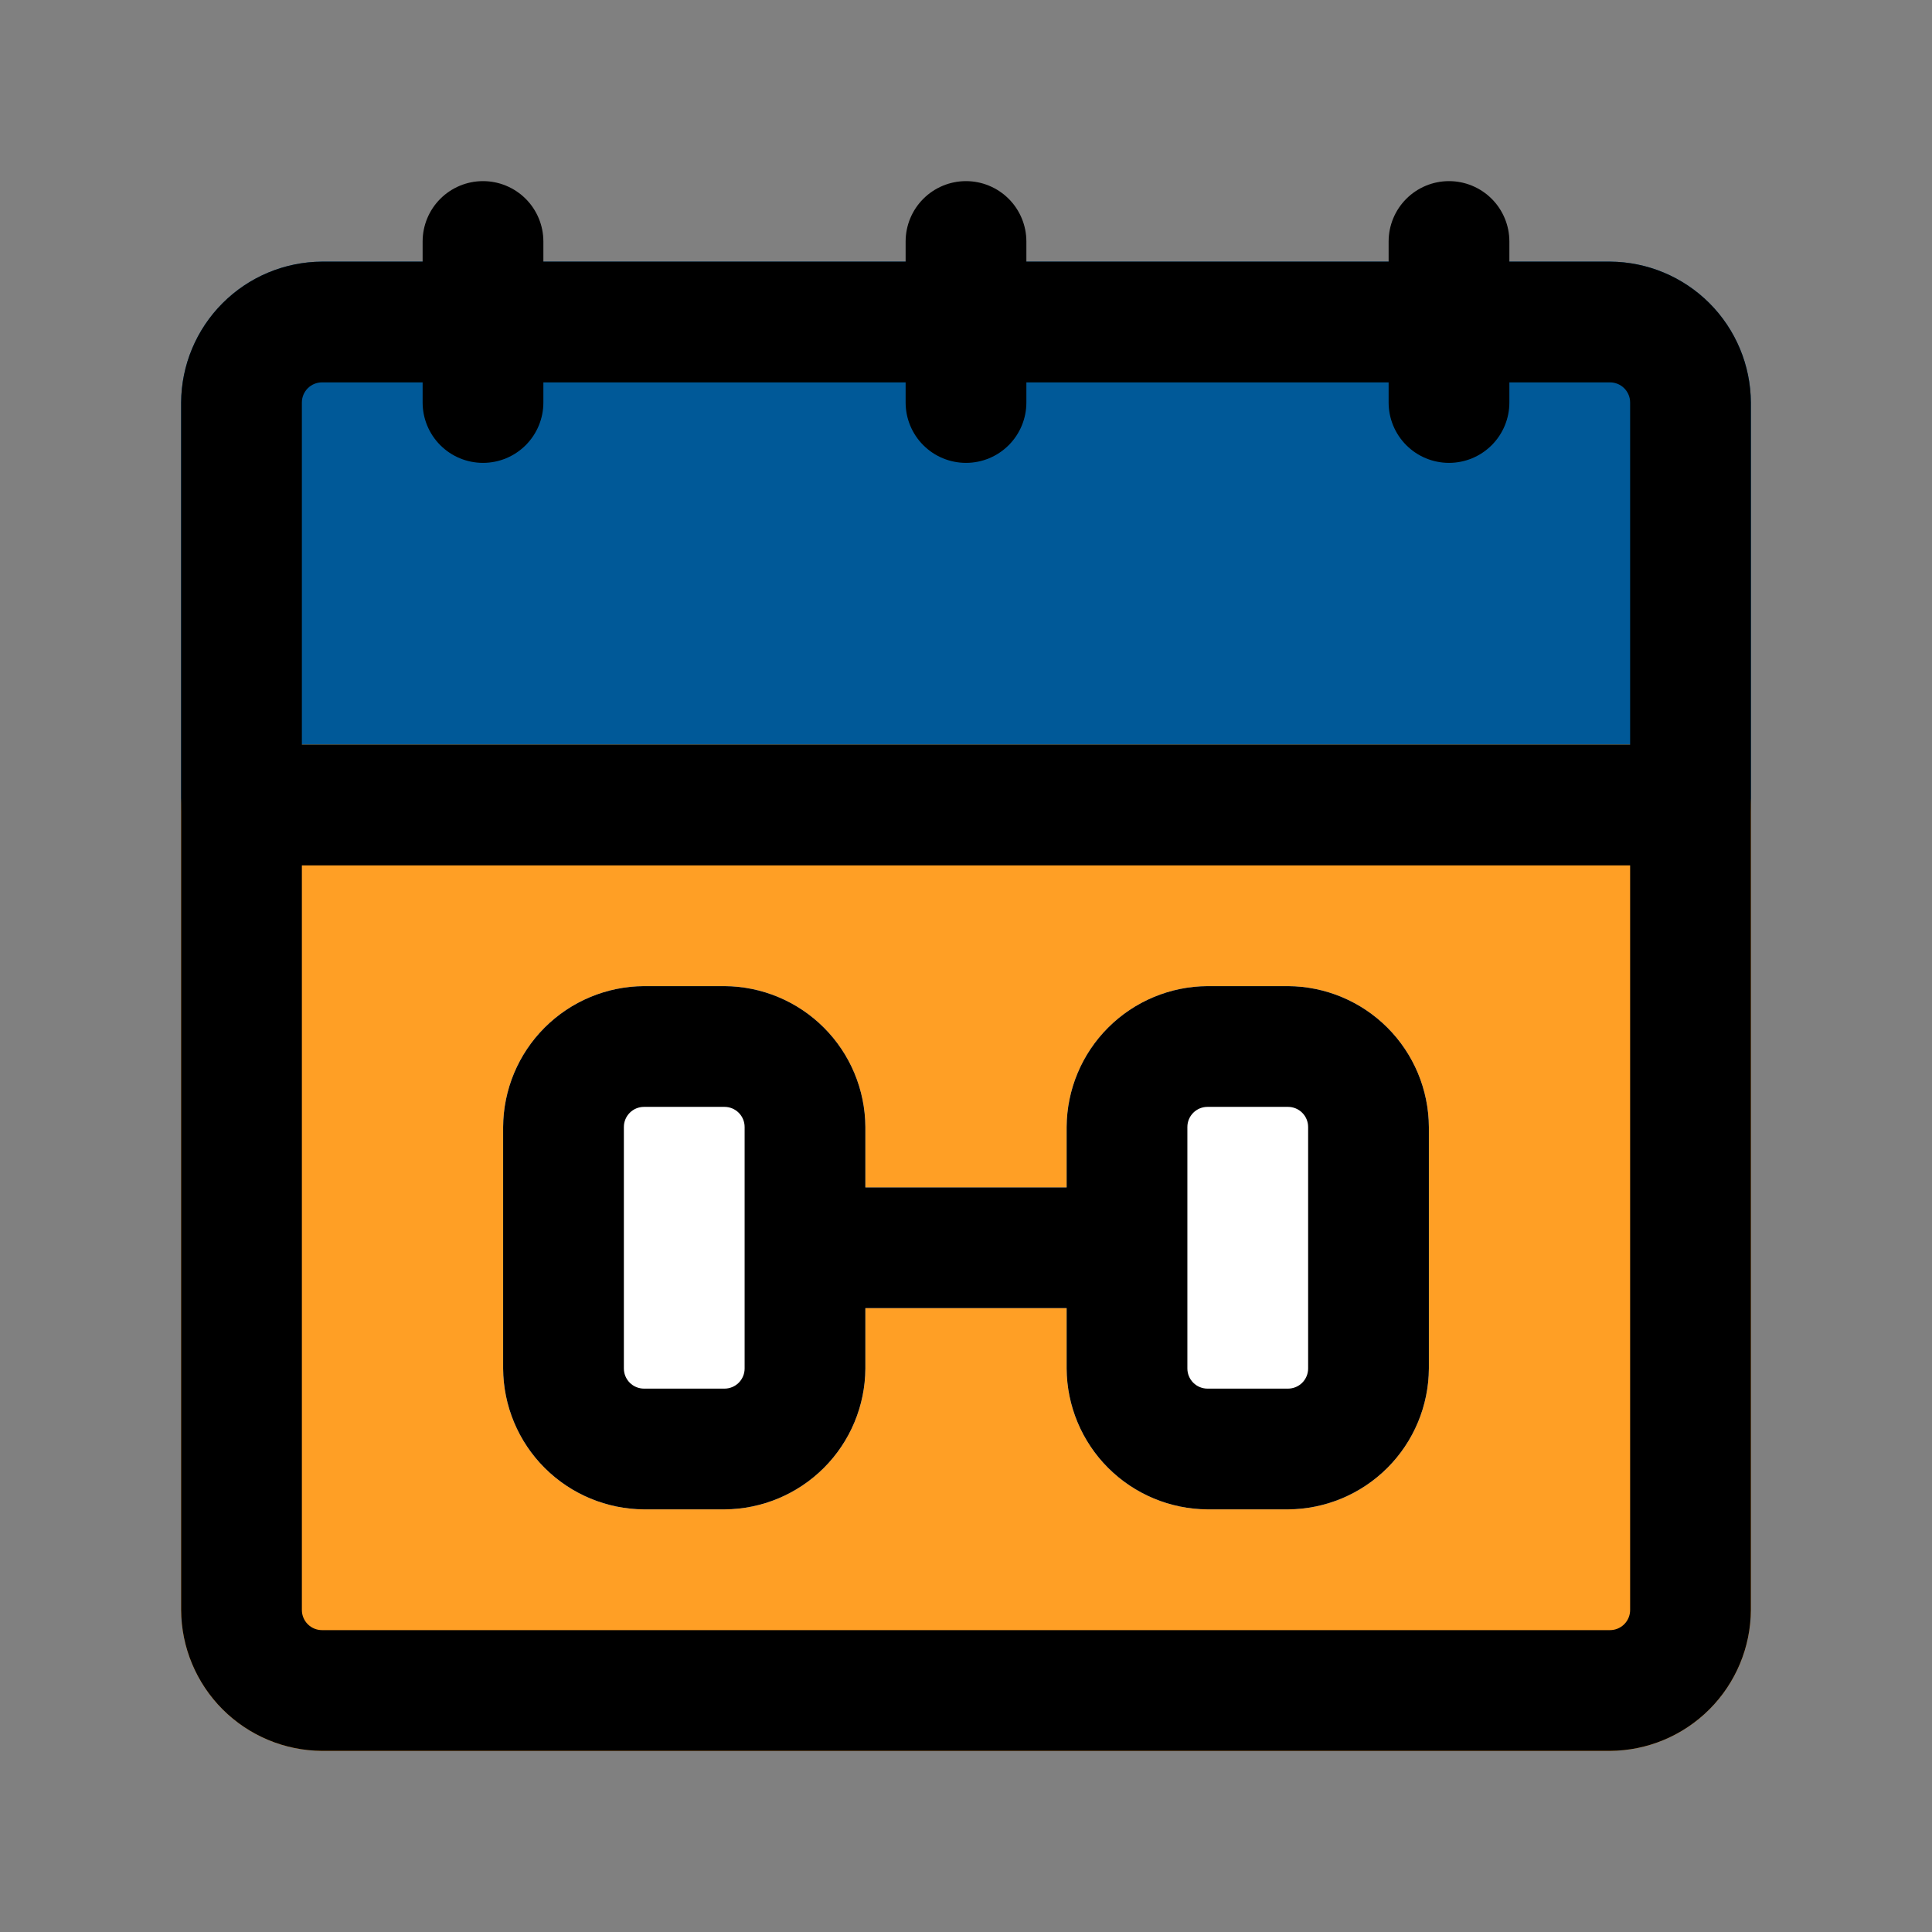
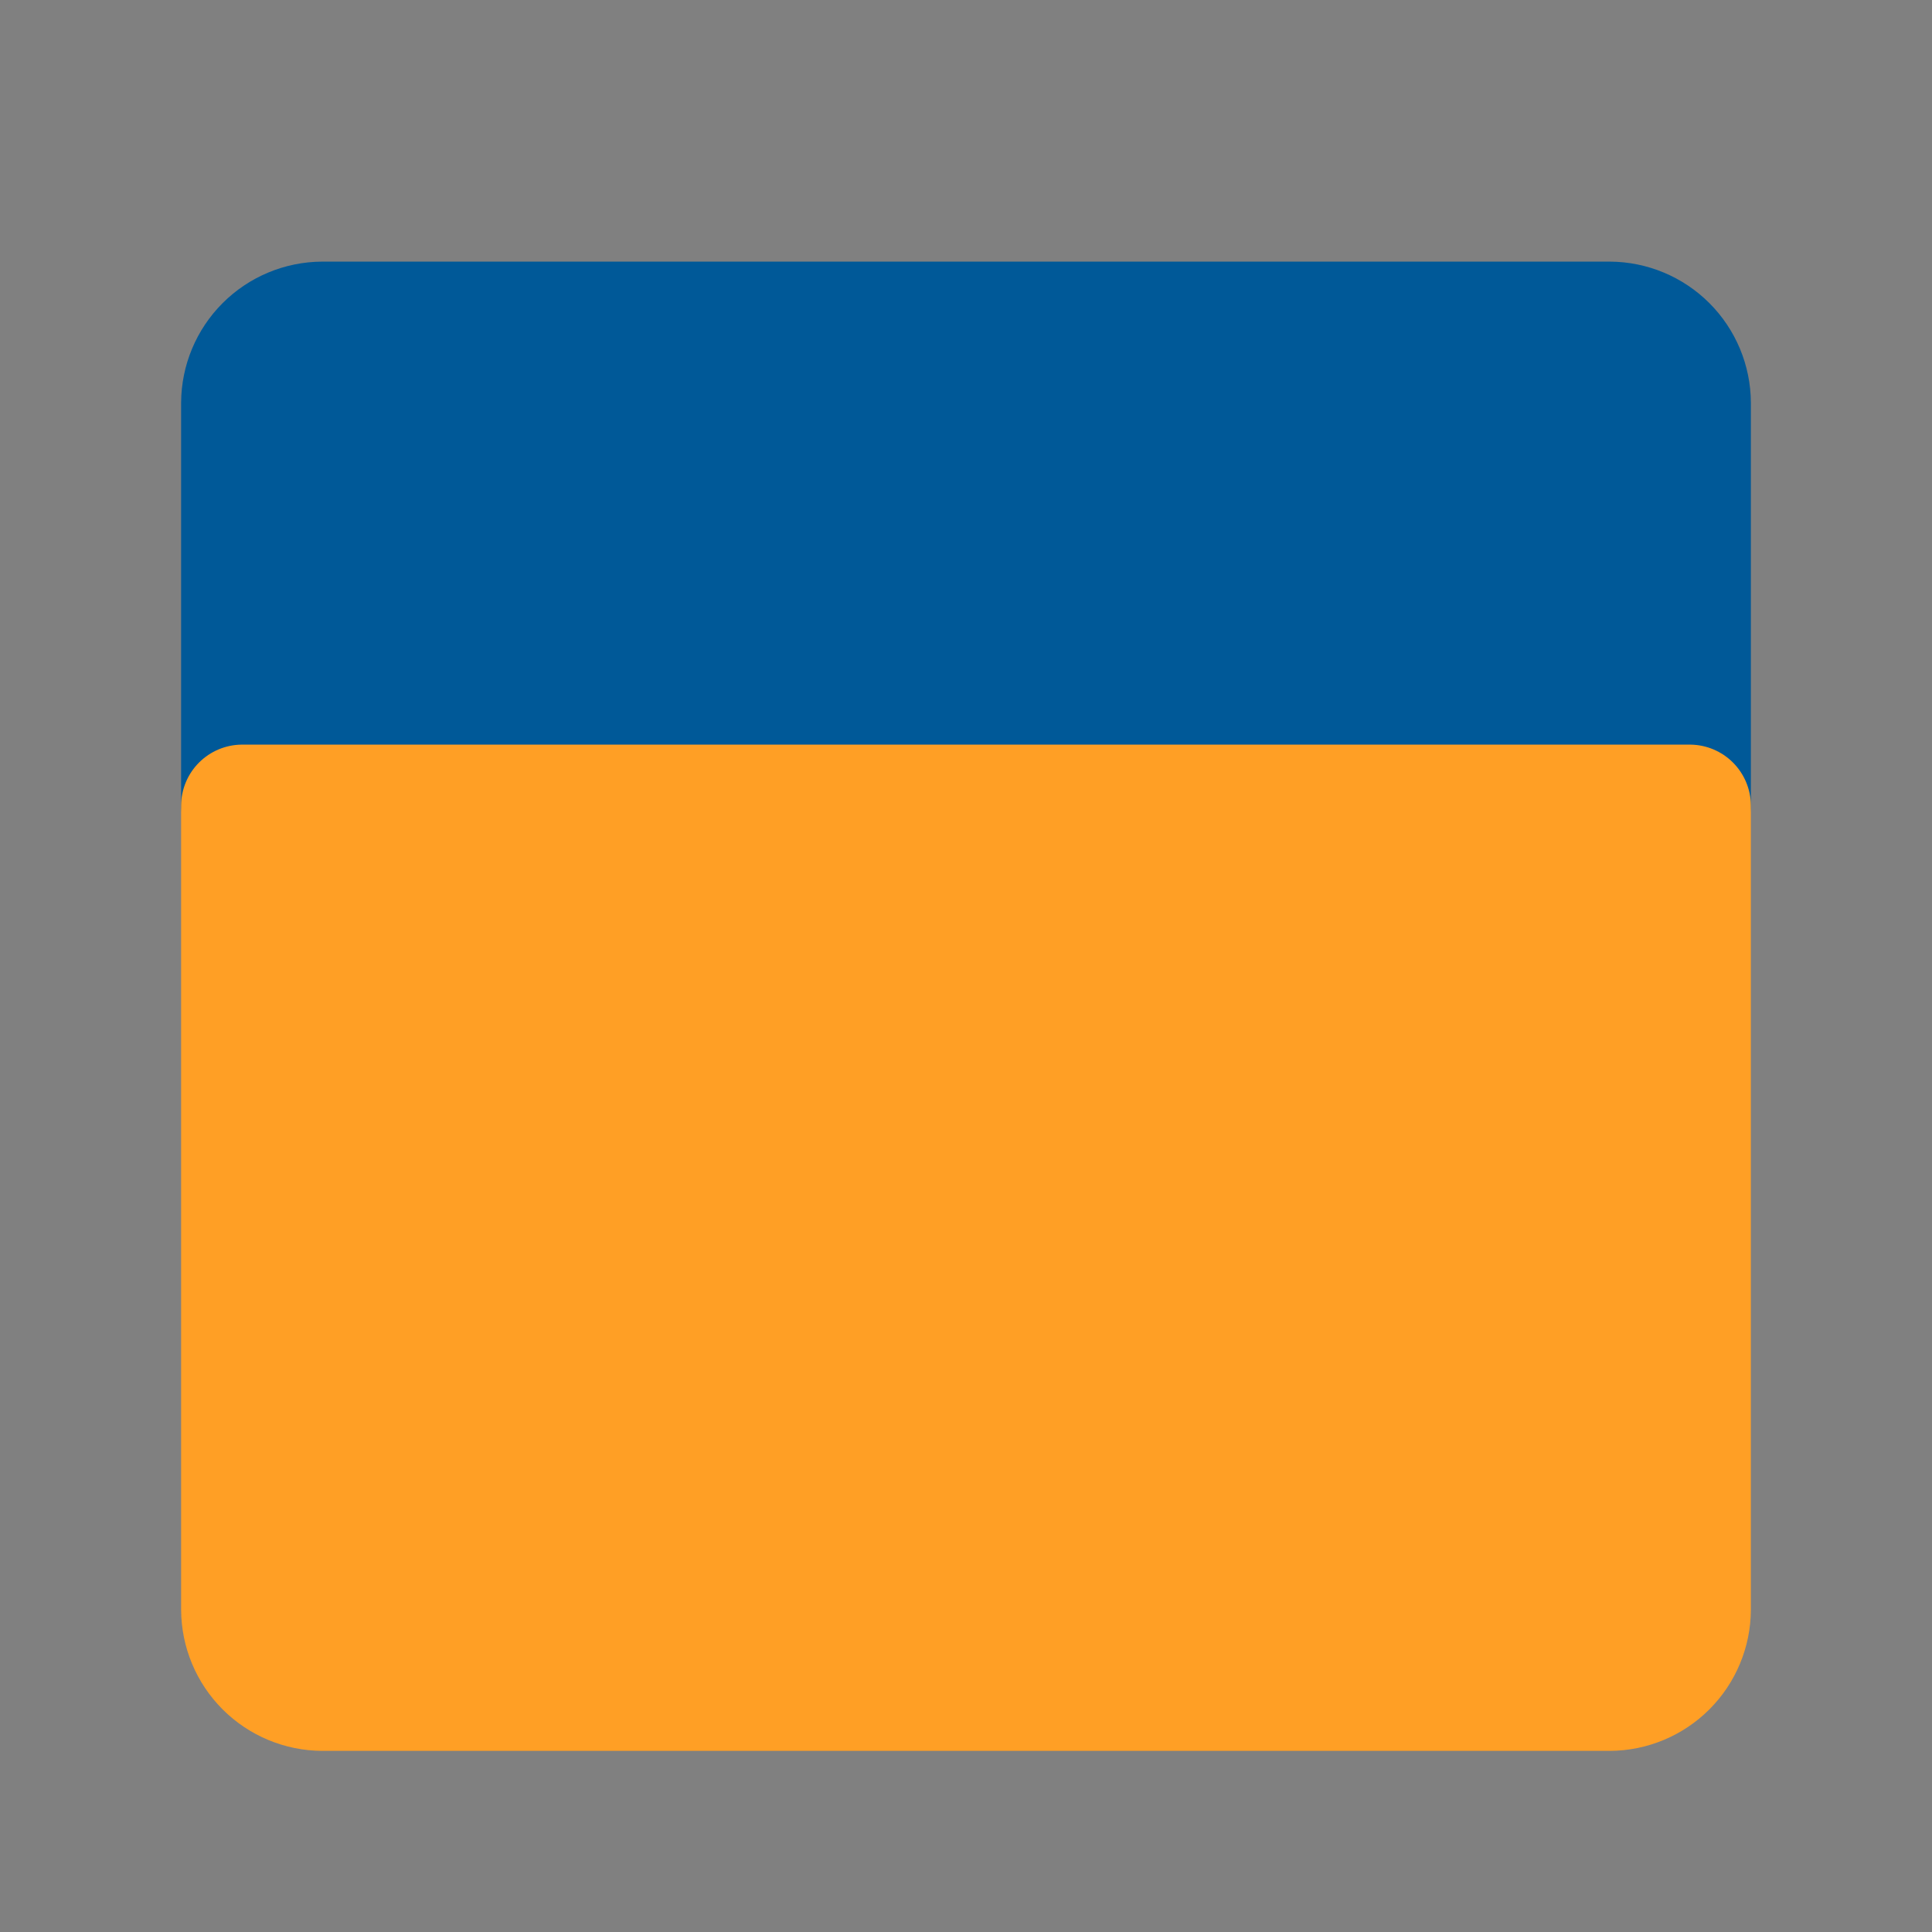
<svg xmlns="http://www.w3.org/2000/svg" width="512" height="512" viewBox="0 0 512 512" fill="none">
  <rect x="0" y="0" width="512" height="512" fill="#808080" stroke="none" />
  <path d="M426.667 69.333H85.333C75.449 69.389 65.986 73.34 58.997 80.33C52.007 87.319 48.056 96.782 48 106.666V213.333C48.055 217.559 49.759 221.597 52.747 224.586C55.736 227.574 59.774 229.278 64 229.333H448C452.226 229.278 456.264 227.574 459.253 224.586C462.241 221.597 463.945 217.559 464 213.333V106.666C463.944 96.782 459.993 87.319 453.003 80.33C446.014 73.34 436.551 69.389 426.667 69.333Z" fill="#005998" />
  <path d="M448 197.333H64C59.774 197.388 55.736 199.092 52.747 202.08C49.759 205.069 48.055 209.107 48 213.333V426.666C48.056 436.55 52.007 446.014 58.997 453.003C65.986 459.992 75.449 463.944 85.333 464H426.667C436.551 463.944 446.014 459.992 453.003 453.003C459.993 446.014 463.944 436.55 464 426.666V213.333C463.945 209.107 462.241 205.069 459.253 202.08C456.264 199.092 452.226 197.388 448 197.333Z" fill="#FF9F25" />
-   <path d="M341.334 261.333H320.001C310.116 261.389 300.653 265.34 293.664 272.33C286.675 279.319 282.723 288.782 282.667 298.666V314.666H229.334V298.666C229.278 288.782 225.327 279.319 218.337 272.33C211.348 265.34 201.885 261.389 192.001 261.333H170.667C160.783 261.389 151.32 265.34 144.331 272.33C137.341 279.319 133.39 288.782 133.334 298.666V362.666C133.39 372.55 137.341 382.014 144.331 389.003C151.32 395.992 160.783 399.944 170.667 400H192.001C201.885 399.944 211.348 395.992 218.337 389.003C225.327 382.014 229.278 372.55 229.334 362.666V346.666H282.667V362.666C282.723 372.55 286.675 382.014 293.664 389.003C300.653 395.992 310.116 399.944 320.001 400H341.334C351.218 399.944 360.682 395.992 367.671 389.003C374.66 382.014 378.611 372.55 378.667 362.666V298.666C378.611 288.782 374.66 279.319 367.671 272.33C360.682 265.34 351.218 261.389 341.334 261.333Z" fill="white" />
-   <path d="M426.667 69.333H400V64C400 59.757 398.314 55.687 395.314 52.686C392.313 49.686 388.243 48 384 48C379.757 48 375.687 49.686 372.686 52.686C369.686 55.687 368 59.757 368 64V69.333H272V64C272 59.757 270.314 55.687 267.314 52.686C264.313 49.686 260.243 48 256 48C251.757 48 247.687 49.686 244.686 52.686C241.686 55.687 240 59.757 240 64V69.333H144V64C144 59.757 142.314 55.687 139.314 52.686C136.313 49.686 132.243 48 128 48C123.757 48 119.687 49.686 116.686 52.686C113.686 55.687 112 59.757 112 64V69.333H85.333C75.449 69.389 65.986 73.341 58.997 80.33C52.007 87.319 48.056 96.782 48 106.667V426.667C48.056 436.551 52.007 446.014 58.997 453.003C65.986 459.993 75.449 463.944 85.333 464H426.667C436.551 463.944 446.014 459.993 453.003 453.003C459.993 446.014 463.944 436.551 464 426.667V106.667C463.944 96.782 459.993 87.319 453.003 80.33C446.014 73.341 436.551 69.389 426.667 69.333ZM85.333 101.333H112V106.667C112 110.91 113.686 114.98 116.686 117.98C119.687 120.981 123.757 122.667 128 122.667C132.243 122.667 136.313 120.981 139.314 117.98C142.314 114.98 144 110.91 144 106.667V101.333H240V106.667C240 110.91 241.686 114.98 244.686 117.98C247.687 120.981 251.757 122.667 256 122.667C260.243 122.667 264.313 120.981 267.314 117.98C270.314 114.98 272 110.91 272 106.667V101.333H368V106.667C368 110.91 369.686 114.98 372.686 117.98C375.687 120.981 379.757 122.667 384 122.667C388.243 122.667 392.313 120.981 395.314 117.98C398.314 114.98 400 110.91 400 106.667V101.333H426.667C428.081 101.333 429.438 101.895 430.438 102.895C431.438 103.896 432 105.252 432 106.667V197.333H80V106.667C80 105.252 80.562 103.896 81.562 102.895C82.562 101.895 83.919 101.333 85.333 101.333ZM426.667 432H85.333C83.919 432 82.562 431.438 81.562 430.438C80.562 429.438 80 428.081 80 426.667V229.333H432V426.667C432 428.081 431.438 429.438 430.438 430.438C429.438 431.438 428.081 432 426.667 432ZM341.333 261.333H320C310.116 261.389 300.652 265.341 293.663 272.33C286.674 279.319 282.723 288.783 282.667 298.667V314.667H229.333V298.667C229.277 288.783 225.326 279.319 218.337 272.33C211.348 265.341 201.884 261.389 192 261.333H170.667C160.783 261.389 151.319 265.341 144.33 272.33C137.341 279.319 133.389 288.783 133.333 298.667V362.667C133.389 372.551 137.341 382.014 144.33 389.003C151.319 395.993 160.783 399.944 170.667 400H192C201.884 399.944 211.348 395.993 218.337 389.003C225.326 382.014 229.277 372.551 229.333 362.667V346.667H282.667V362.667C282.723 372.551 286.674 382.014 293.663 389.003C300.652 395.993 310.116 399.944 320 400H341.333C351.217 399.944 360.681 395.993 367.67 389.003C374.659 382.014 378.611 372.551 378.667 362.667V298.667C378.611 288.783 374.659 279.319 367.67 272.33C360.681 265.341 351.217 261.389 341.333 261.333ZM197.333 362.667C197.333 364.081 196.771 365.438 195.771 366.438C194.771 367.438 193.414 368 192 368H170.667C169.252 368 167.896 367.438 166.895 366.438C165.895 365.438 165.333 364.081 165.333 362.667V298.667C165.333 297.252 165.895 295.896 166.895 294.895C167.896 293.895 169.252 293.333 170.667 293.333H192C193.414 293.333 194.771 293.895 195.771 294.895C196.771 295.896 197.333 297.252 197.333 298.667V362.667ZM346.667 362.667C346.667 364.081 346.105 365.438 345.105 366.438C344.104 367.438 342.748 368 341.333 368H320C318.586 368 317.229 367.438 316.229 366.438C315.229 365.438 314.667 364.081 314.667 362.667V298.667C314.667 297.252 315.229 295.896 316.229 294.895C317.229 293.895 318.586 293.333 320 293.333H341.333C342.748 293.333 344.104 293.895 345.105 294.895C346.105 295.896 346.667 297.252 346.667 298.667V362.667Z" fill="black" />
</svg>